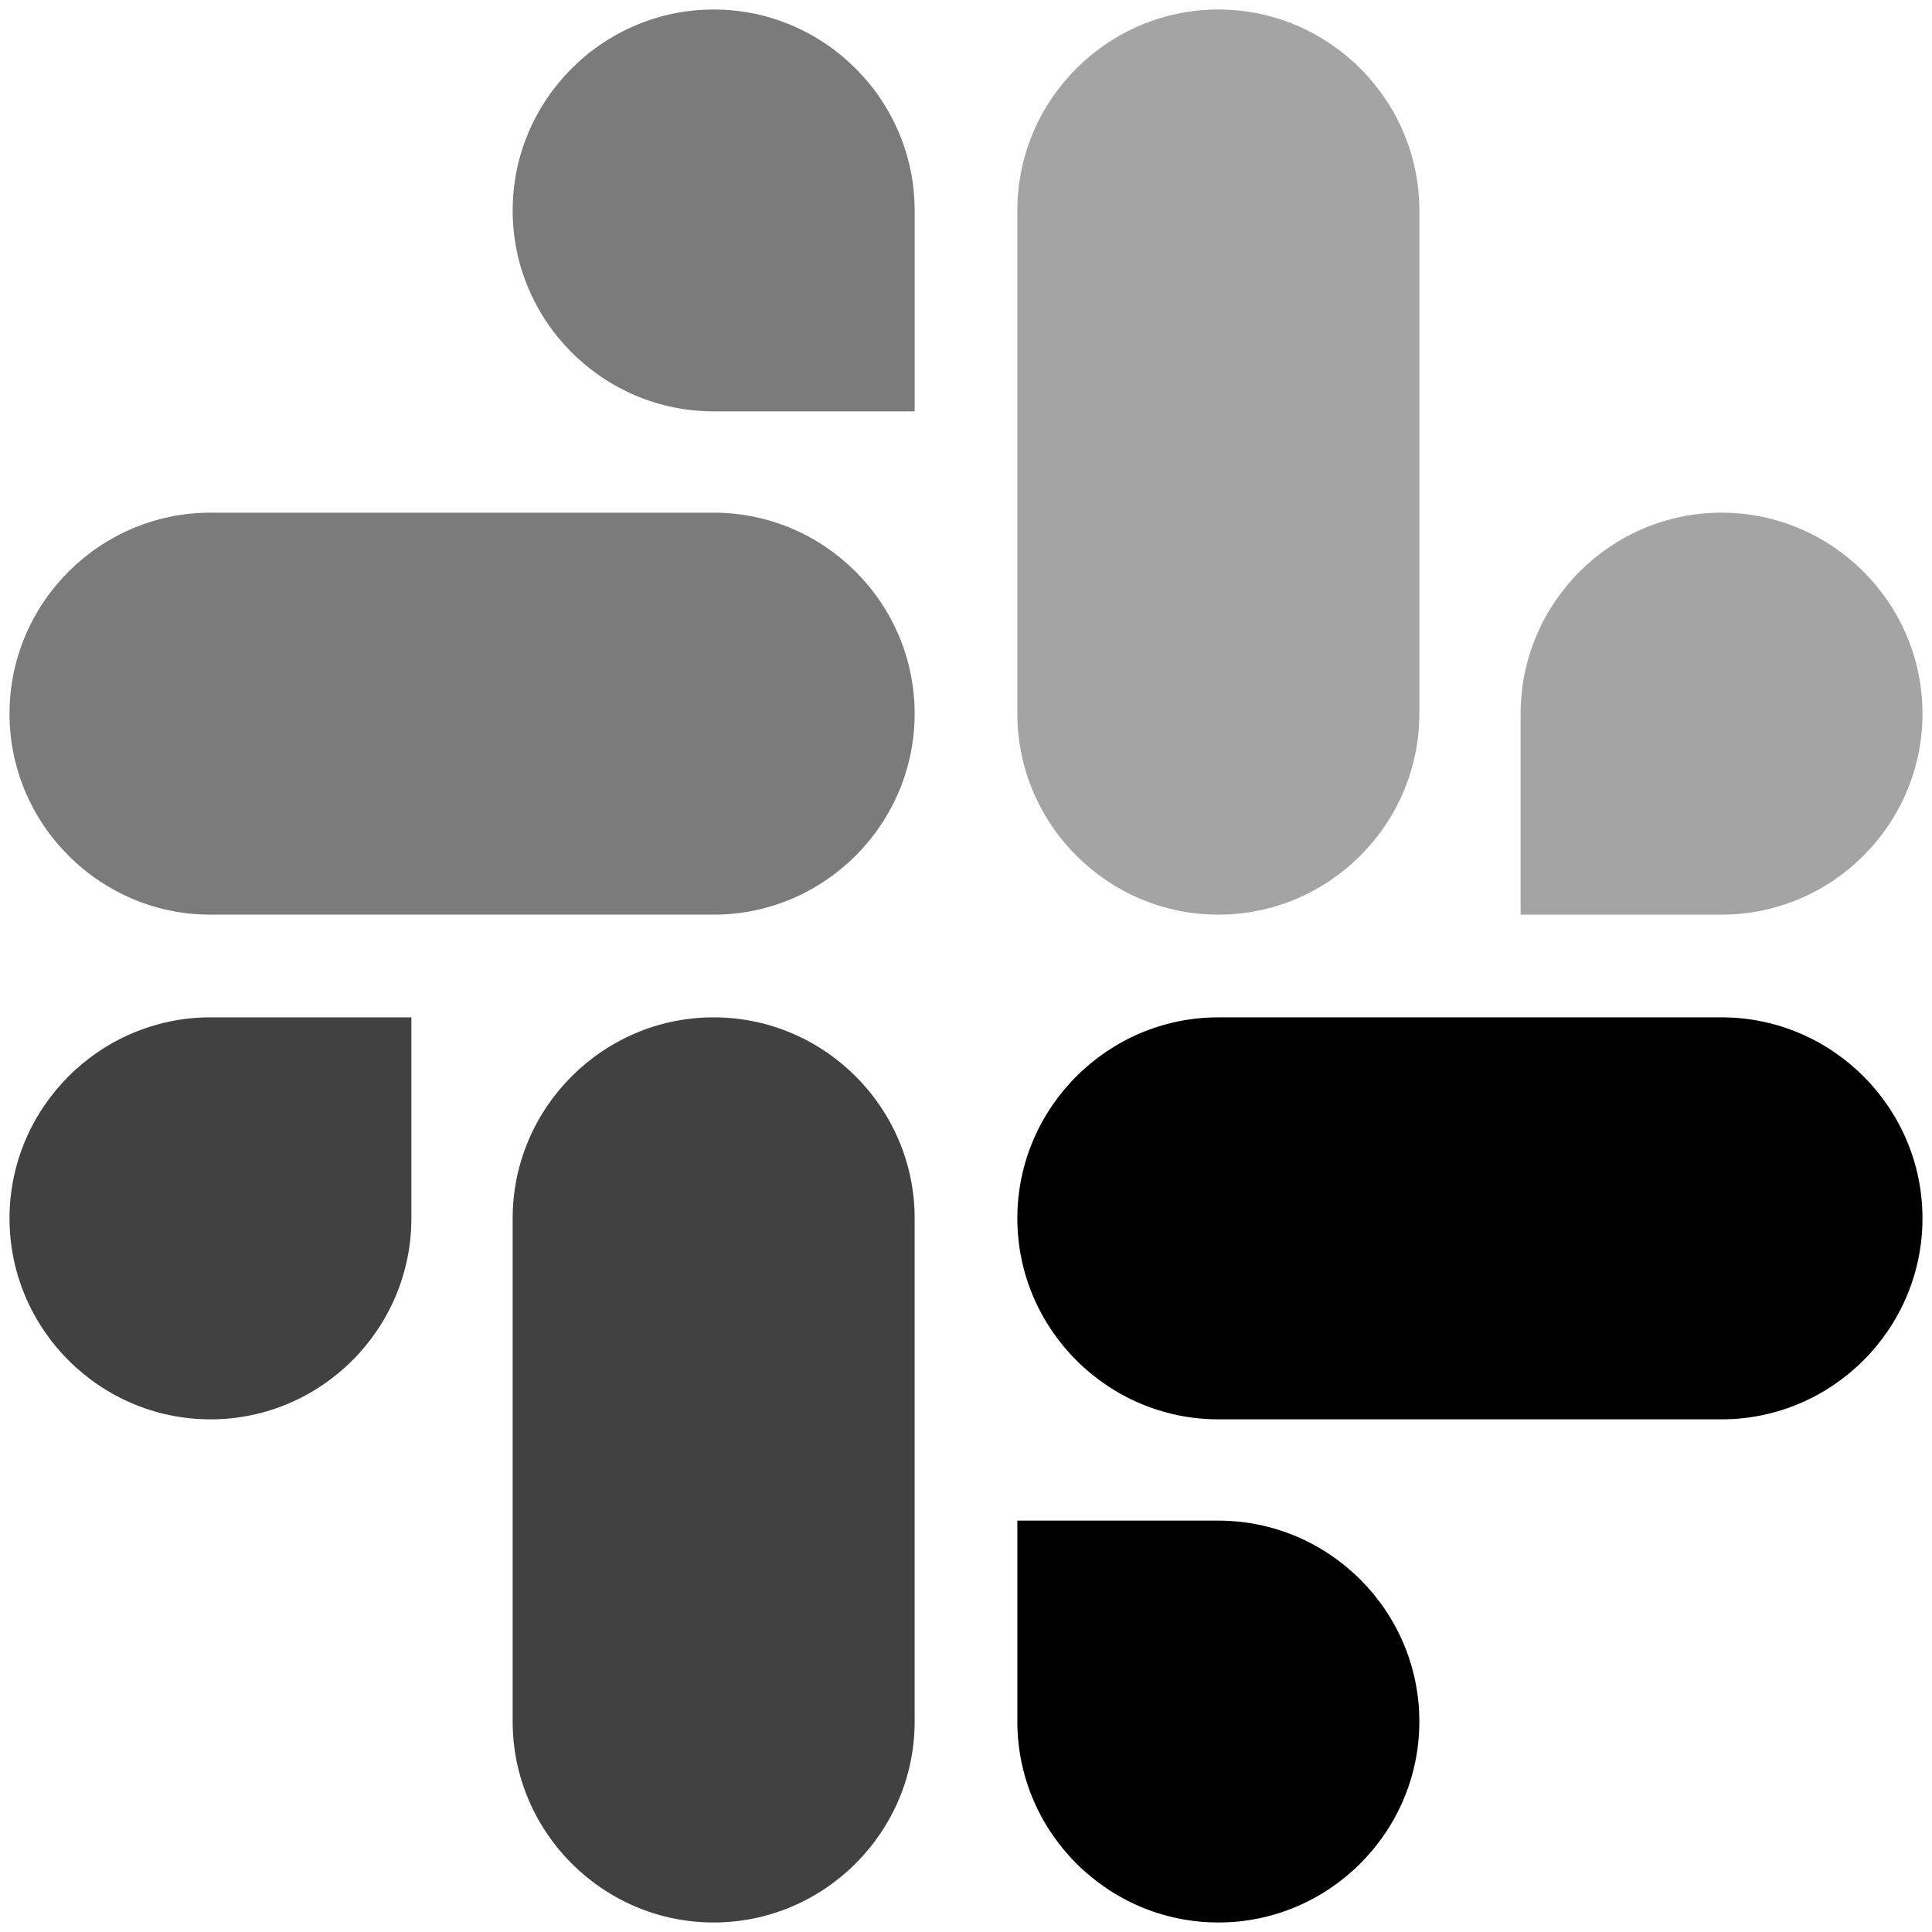
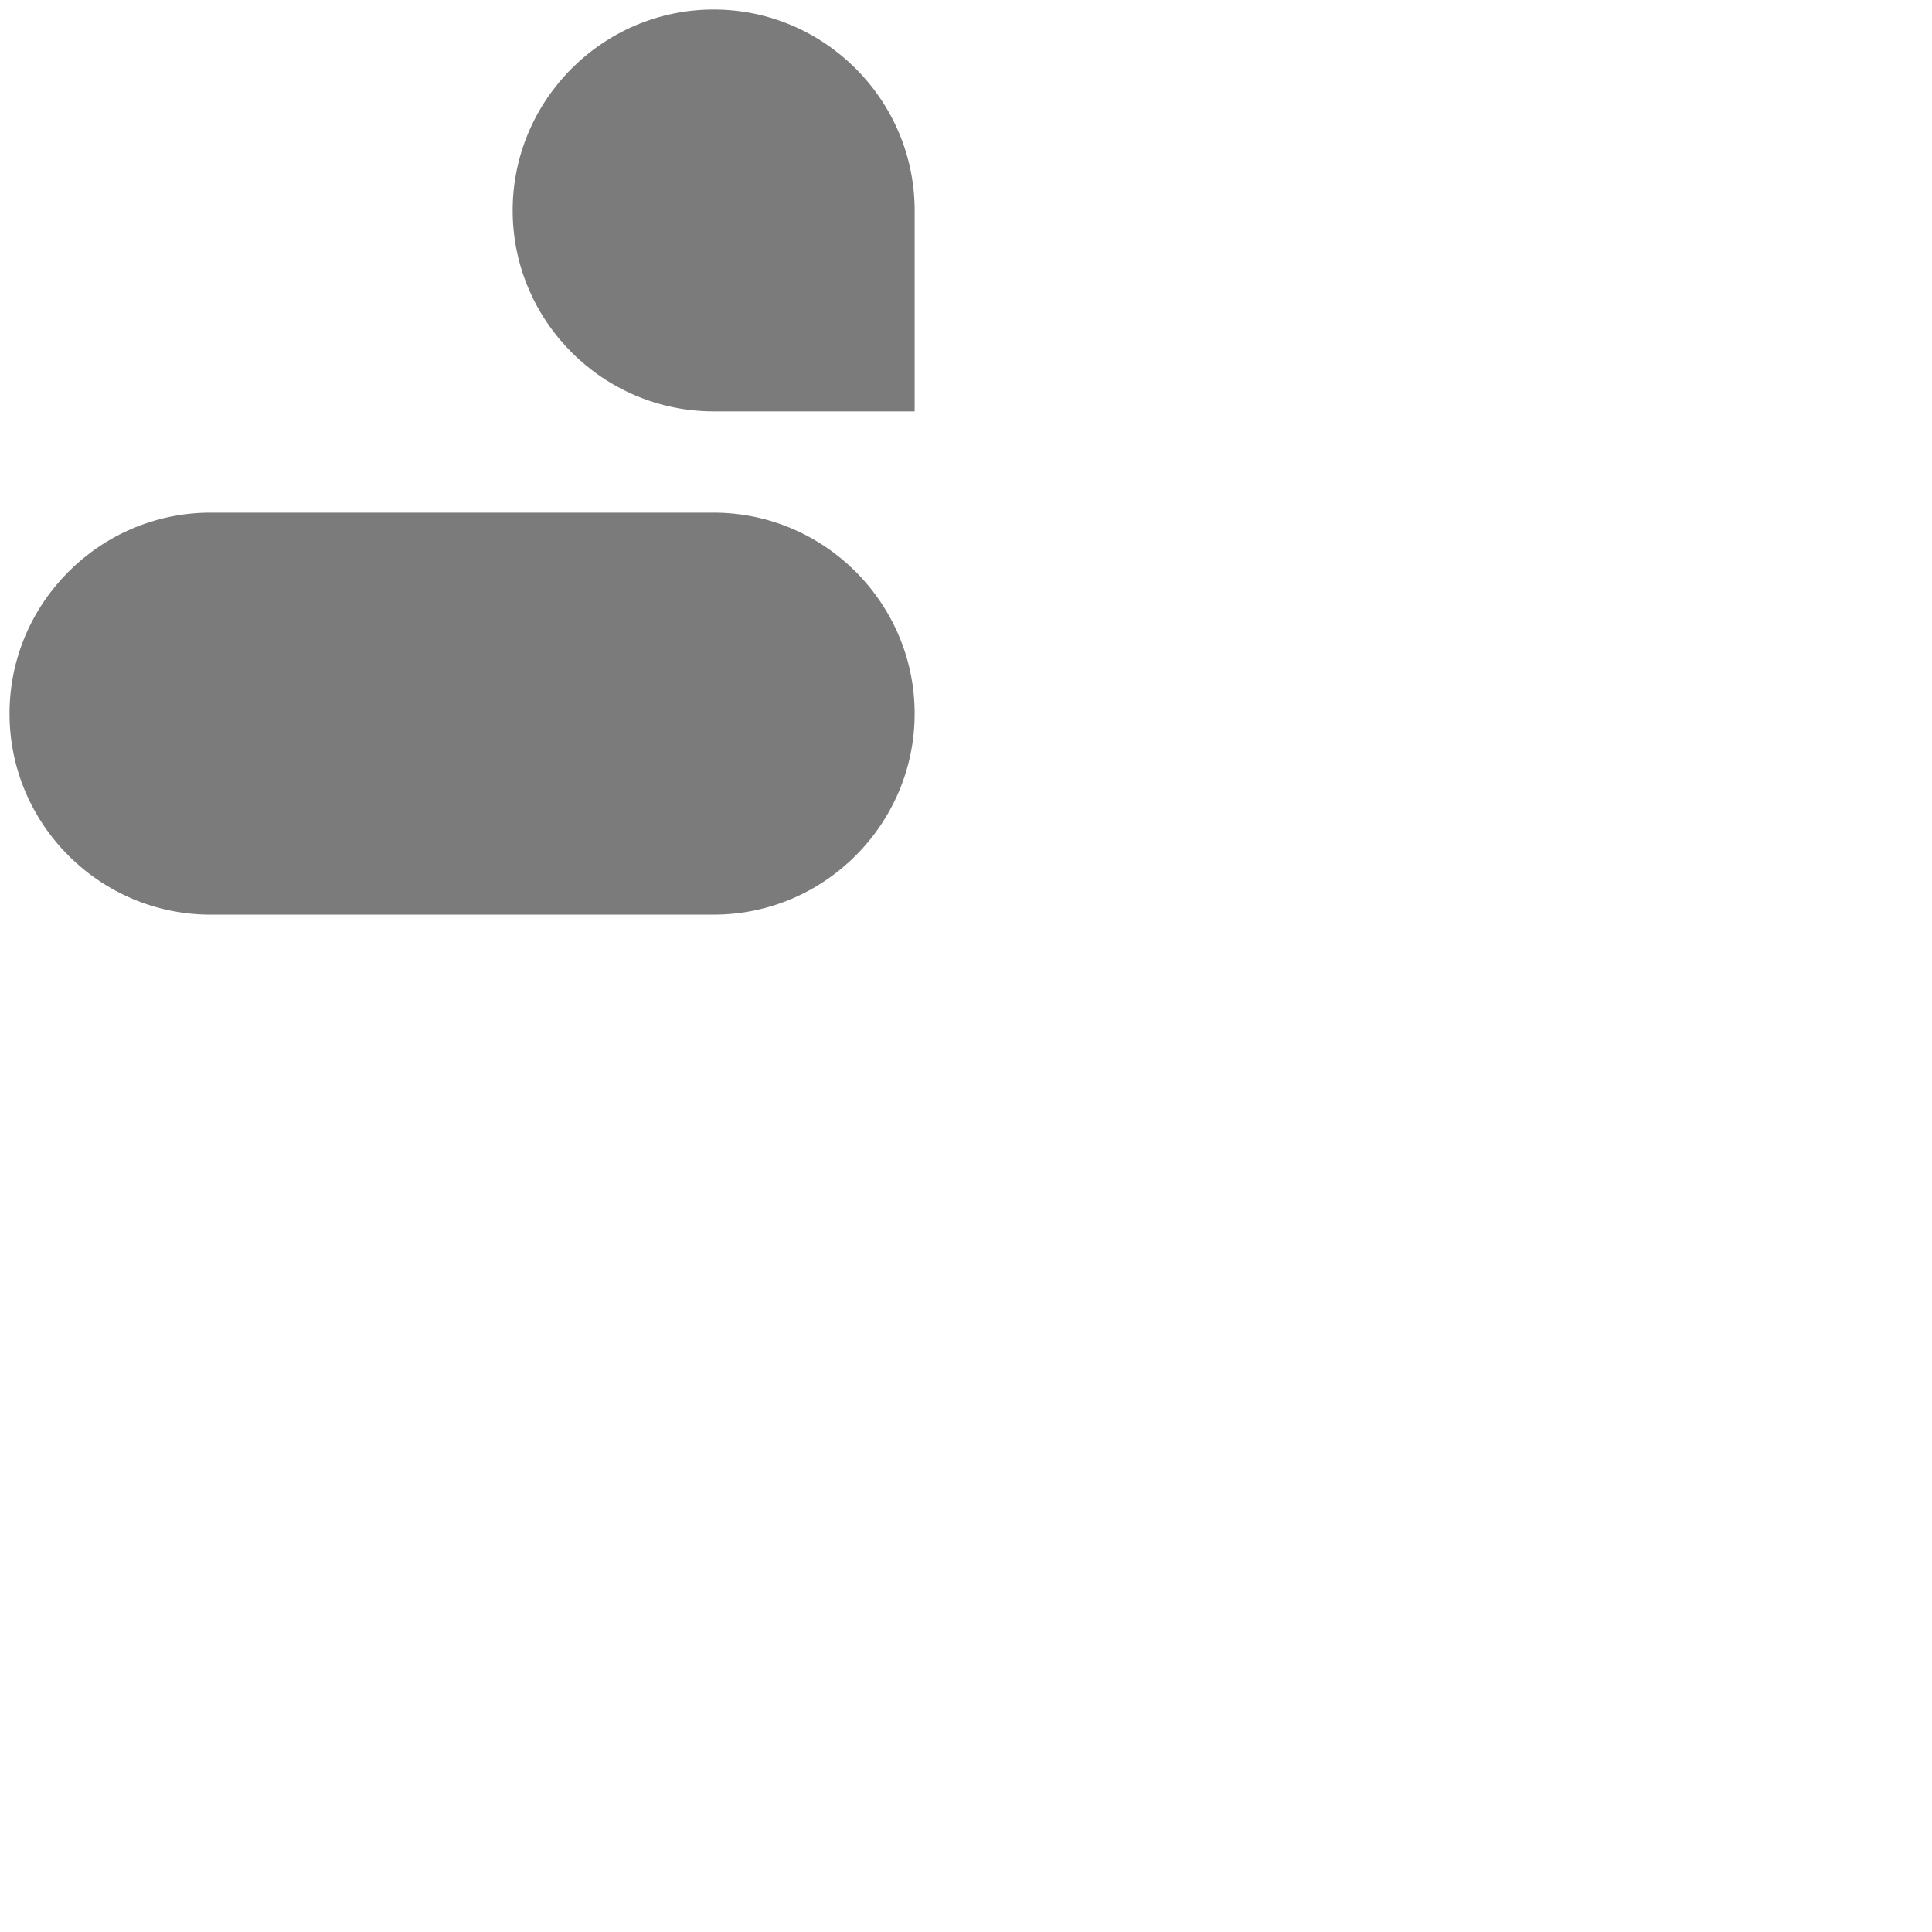
<svg xmlns="http://www.w3.org/2000/svg" width="40" height="40" viewBox="0 0 40 40" fill="none">
  <g clip-path="url(#clip0_6609_23205)">
-     <path d="M8.517 25.225C8.517 27.515 6.649 29.386 4.358 29.386C2.067 29.386 0.197 27.515 0.197 25.225C0.197 22.934 2.068 21.063 4.358 21.063H8.517L8.517 25.225ZM10.614 25.225C10.614 22.934 12.485 21.063 14.775 21.063C17.066 21.063 18.937 22.934 18.937 25.225V35.642C18.937 37.932 17.066 39.803 14.775 39.803C12.485 39.803 10.614 37.932 10.614 35.642V25.225Z" fill="#414141" />
    <path d="M14.775 8.517C12.485 8.517 10.614 6.649 10.614 4.358C10.614 2.067 12.485 0.197 14.775 0.197C17.066 0.197 18.937 2.068 18.937 4.358V8.517L14.775 8.517ZM14.775 10.614C17.066 10.614 18.937 12.485 18.937 14.775C18.937 17.066 17.066 18.937 14.775 18.937H4.358C2.067 18.937 0.197 17.066 0.197 14.775C0.197 12.485 2.068 10.614 4.358 10.614H14.775Z" fill="#7B7B7B" />
-     <path d="M31.483 14.775C31.483 12.485 33.351 10.614 35.642 10.614C37.933 10.614 39.803 12.485 39.803 14.775C39.803 17.066 37.933 18.937 35.642 18.937H31.483V14.775ZM29.386 14.775C29.386 17.066 27.515 18.937 25.225 18.937C22.934 18.937 21.063 17.066 21.063 14.775V4.358C21.063 2.067 22.934 0.197 25.225 0.197C27.515 0.197 29.386 2.068 29.386 4.358V14.775Z" fill="#A4A4A4" />
-     <path d="M25.225 31.483C27.515 31.483 29.386 33.351 29.386 35.642C29.386 37.932 27.515 39.803 25.225 39.803C22.934 39.803 21.063 37.932 21.063 35.642V31.483H25.225ZM25.225 29.386C22.934 29.386 21.063 27.515 21.063 25.225C21.063 22.934 22.934 21.063 25.225 21.063H35.642C37.933 21.063 39.803 22.934 39.803 25.225C39.803 27.515 37.933 29.386 35.642 29.386H25.225Z" fill="black" />
  </g>
  <defs>
    <clipPath id="clip0_6609_23205">
      <rect width="40" height="40" fill="white" />
    </clipPath>
  </defs>
</svg>